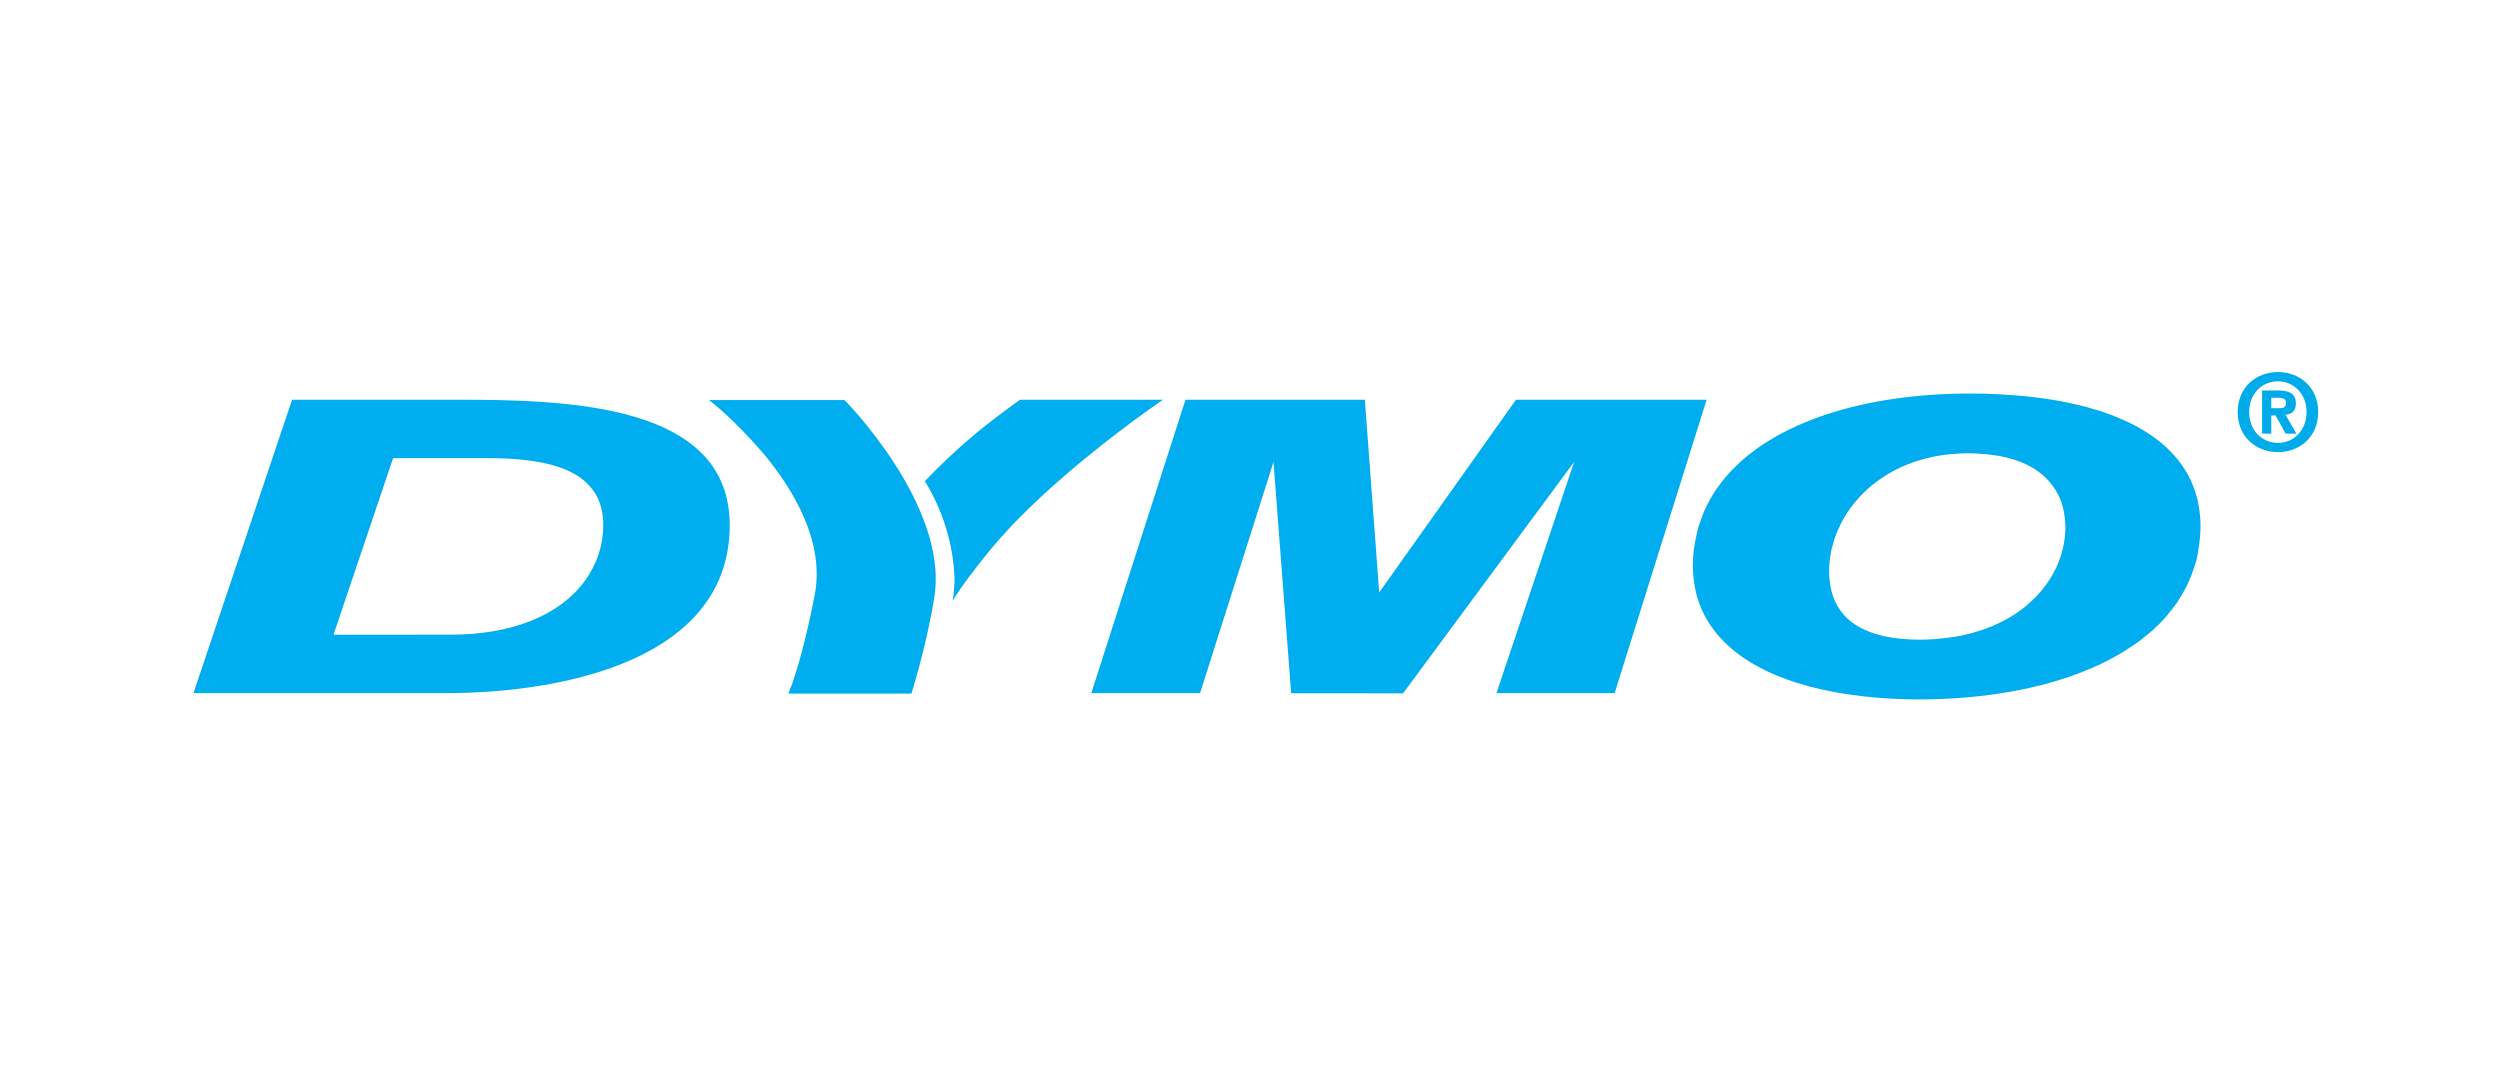
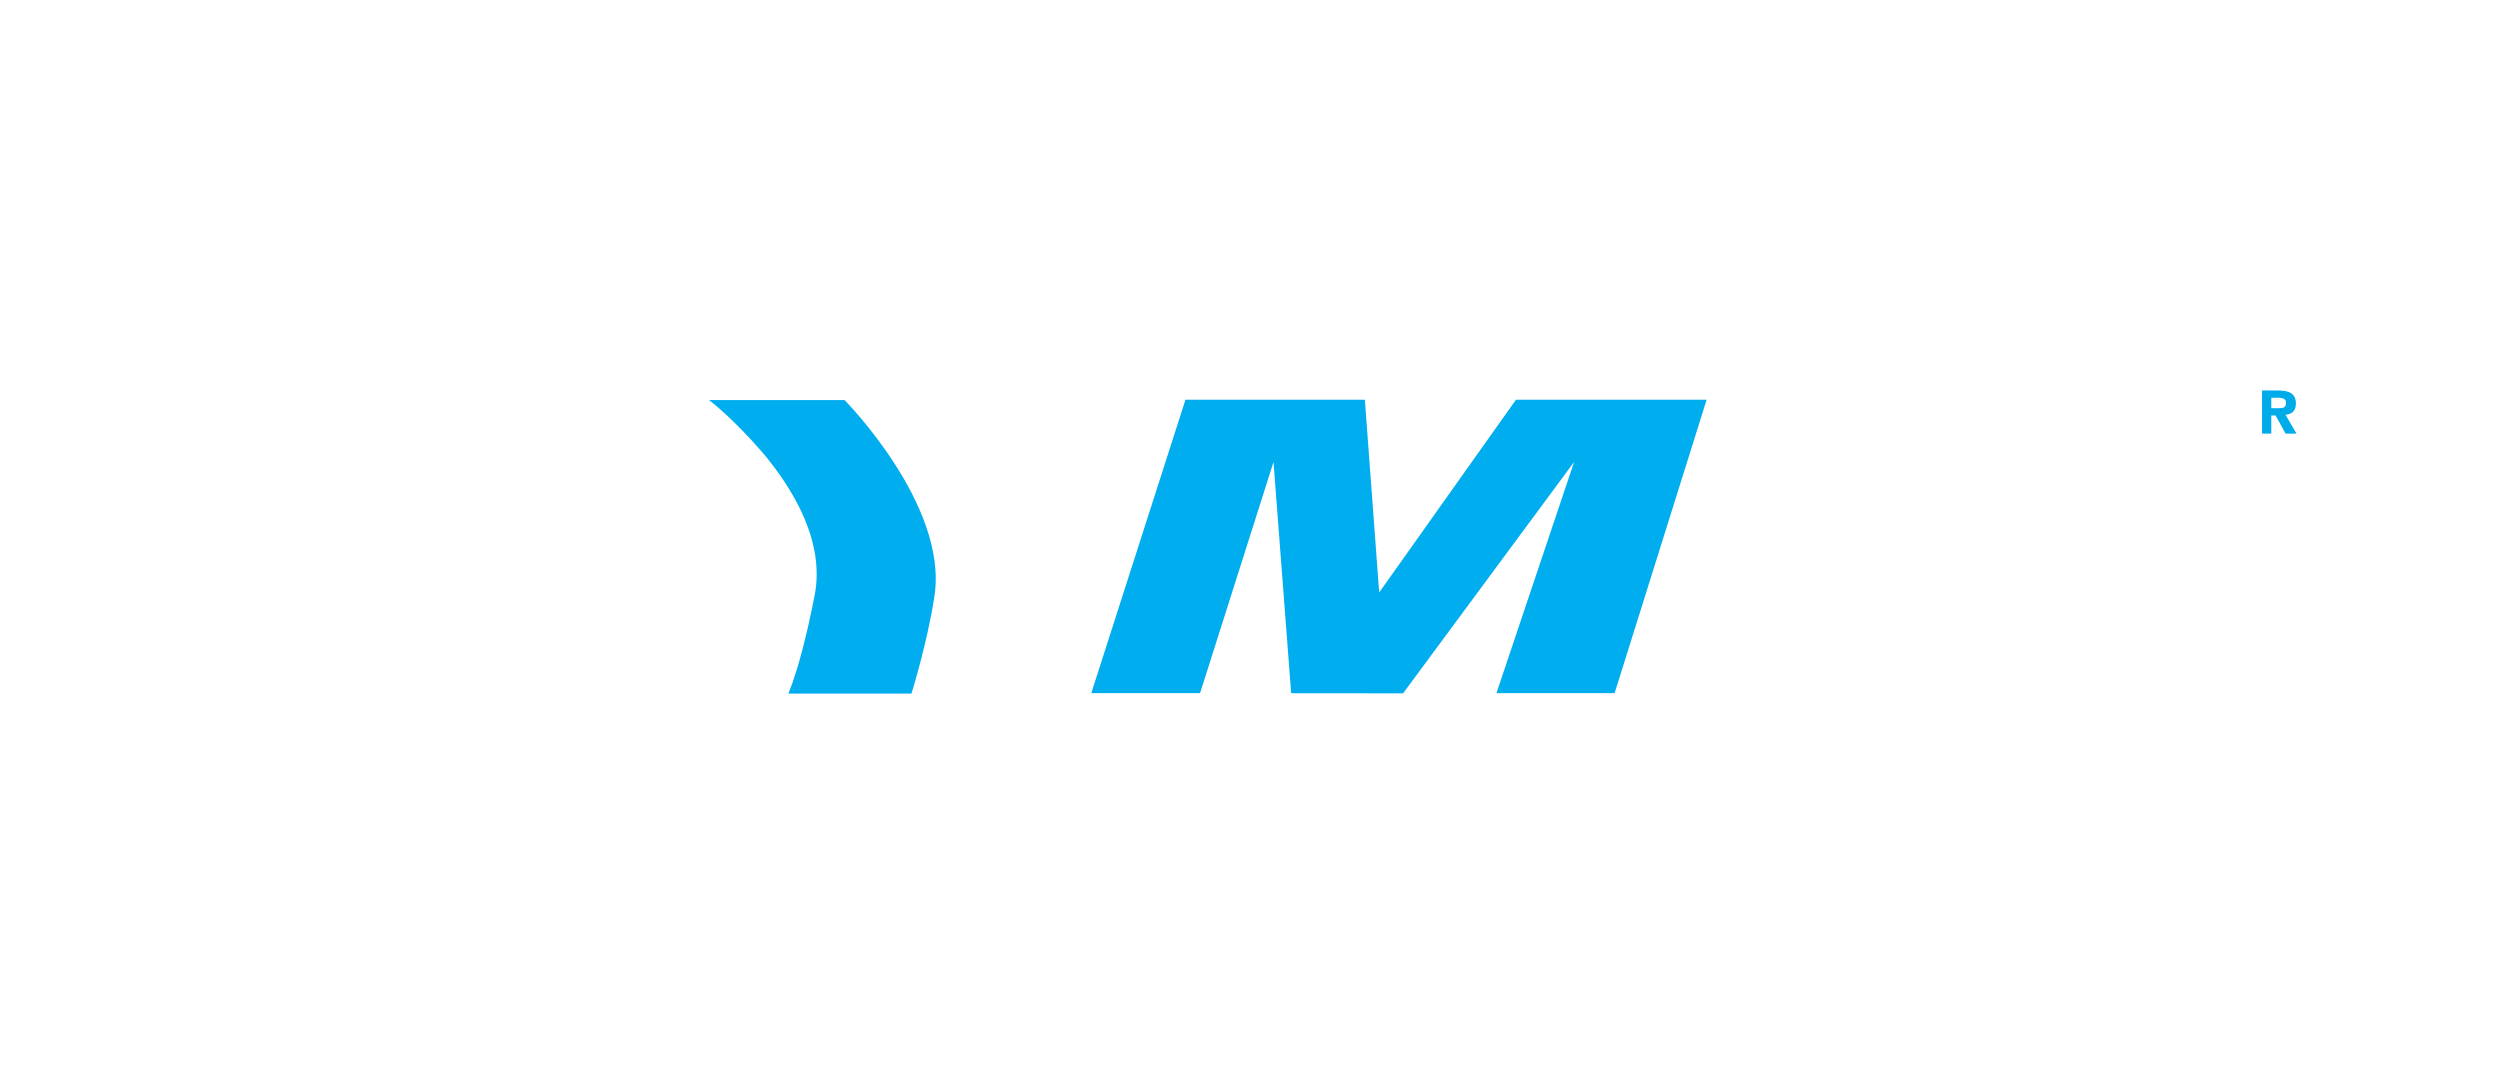
<svg xmlns="http://www.w3.org/2000/svg" width="168" height="72" viewBox="0 0 168 72" fill="none">
-   <path d="M32.139 26.866L31.877 26.865C31.48 26.862 31.086 26.861 30.701 26.861H19.628L13 46.579H29.911C38.042 46.579 49.037 44.257 49.037 35.296C49.037 27.689 39.662 26.93 32.139 26.866ZM30.274 42.65L22.412 42.656L26.414 30.791H32.884C33.606 30.791 34.244 30.818 34.817 30.866L34.992 30.883C35.434 30.924 35.873 30.985 36.308 31.066C36.538 31.11 36.766 31.161 36.992 31.219C37.054 31.235 37.114 31.253 37.174 31.27C37.33 31.315 37.483 31.361 37.624 31.411L37.632 31.414C37.978 31.537 38.279 31.675 38.547 31.821C39.082 32.106 39.544 32.511 39.896 33.006C39.934 33.063 39.978 33.118 40.013 33.178L40.057 33.255C40.373 33.819 40.537 34.491 40.539 35.28V35.299C40.537 37.871 38.962 40.435 35.606 41.749C34.164 42.314 32.396 42.65 30.274 42.65ZM66.305 37.244C66.394 37.134 66.483 37.025 66.572 36.918L66.649 36.826C66.988 36.421 67.337 36.026 67.697 35.64C67.826 35.501 67.955 35.362 68.087 35.224C68.194 35.113 68.302 35.002 68.412 34.891C68.614 34.685 68.818 34.478 69.026 34.275L69.172 34.133C69.433 33.881 69.696 33.63 69.961 33.384L69.98 33.366C70.844 32.568 71.729 31.794 72.636 31.044L72.767 30.937C73.138 30.631 73.512 30.328 73.89 30.029C74.004 29.938 74.119 29.846 74.231 29.758C75.505 28.754 76.81 27.79 78.144 26.867L78.16 26.861H68.542C68.542 26.861 67.01 27.966 66.049 28.741L65.881 28.876L65.852 28.898L65.85 28.901C65.748 28.984 65.643 29.069 65.552 29.145C64.359 30.143 63.224 31.208 62.151 32.334C63.36 34.293 64.046 36.528 64.145 38.827C64.145 38.918 64.143 38.997 64.142 39.079C64.137 39.197 64.128 39.357 64.113 39.586C64.05 40.27 64.019 40.333 64.019 40.333C64.019 40.333 64.009 40.41 64.064 40.302C64.176 40.121 64.23 40.033 64.246 40.004C64.643 39.393 65.464 38.281 66.305 37.244ZM147.874 35.32L147.876 35.297L147.874 35.267C147.87 34.822 147.827 34.379 147.744 33.942C147.71 33.756 147.674 33.575 147.64 33.398C147.64 33.398 147.649 33.456 147.658 33.542C146.638 29.299 141.832 26.977 134.924 26.532C134.731 26.518 134.537 26.506 134.343 26.495C133.692 26.462 133.04 26.445 132.389 26.445C131.76 26.445 131.139 26.46 130.528 26.49L130.5 26.491C128.653 26.582 126.895 26.81 125.256 27.165L125.184 27.182C124.664 27.296 124.156 27.423 123.662 27.563C123.582 27.585 123.509 27.612 123.43 27.635C122.999 27.762 122.575 27.896 122.166 28.044C122.034 28.092 121.91 28.145 121.78 28.195C121.438 28.326 121.098 28.46 120.774 28.606C120.602 28.682 120.438 28.767 120.271 28.849C120.005 28.979 119.74 29.108 119.488 29.247C119.291 29.355 119.107 29.472 118.918 29.585C118.713 29.71 118.507 29.836 118.313 29.969C118.109 30.107 117.918 30.252 117.726 30.399C117.565 30.522 117.405 30.645 117.253 30.775C117.057 30.94 116.873 31.111 116.692 31.285C116.563 31.408 116.437 31.535 116.314 31.665C116.024 31.975 115.753 32.302 115.503 32.645C115.253 32.984 115.029 33.342 114.833 33.716C114.716 33.933 114.607 34.154 114.509 34.38C114.44 34.544 114.376 34.711 114.318 34.879C114.232 35.107 114.156 35.338 114.091 35.572C114.042 35.754 114.007 35.941 113.969 36.127C113.919 36.367 113.87 36.606 113.838 36.856C113.834 36.896 113.821 36.935 113.818 36.976C113.78 37.31 113.766 37.624 113.764 37.931C113.763 37.977 113.754 38.019 113.754 38.065C113.754 38.13 113.765 38.19 113.766 38.254C113.782 38.791 113.853 39.326 113.979 39.848C114.11 40.377 114.298 40.877 114.544 41.35C114.589 41.436 114.637 41.52 114.684 41.604C116.32 44.45 120.052 46.2 125.099 46.779L125.33 46.806C125.565 46.831 125.799 46.856 126.04 46.876C126.435 46.911 126.844 46.938 127.266 46.958L127.383 46.965C127.909 46.987 128.45 47.002 129.02 47C131.389 47 133.67 46.778 135.787 46.353C135.834 46.344 135.884 46.336 135.932 46.326C136.343 46.241 136.743 46.144 137.14 46.044C137.274 46.01 137.411 45.978 137.542 45.943C137.885 45.85 138.217 45.748 138.548 45.643C138.72 45.588 138.893 45.535 139.061 45.477C139.54 45.311 140.013 45.128 140.48 44.93C141.174 44.636 141.848 44.297 142.498 43.917C142.673 43.813 142.838 43.704 143.006 43.596C143.215 43.46 143.428 43.327 143.626 43.183C143.815 43.046 143.988 42.9 144.167 42.755C144.323 42.628 144.488 42.507 144.636 42.374C144.951 42.093 145.242 41.799 145.515 41.496C145.58 41.422 145.636 41.342 145.699 41.266C145.914 41.012 146.117 40.752 146.302 40.484C146.358 40.403 146.406 40.317 146.459 40.235C146.682 39.886 146.88 39.523 147.054 39.148C147.207 38.816 147.339 38.473 147.448 38.123C147.465 38.074 147.481 38.027 147.495 37.978C147.53 37.861 147.577 37.749 147.607 37.629C147.67 37.328 147.719 37.052 147.758 36.793C147.769 36.72 147.777 36.647 147.786 36.573C147.849 36.091 147.875 35.68 147.874 35.32ZM123.086 39.764C122.979 39.32 122.921 38.865 122.914 38.408V38.401C122.914 37.942 122.967 37.482 123.06 37.027C123.066 36.994 123.069 36.962 123.076 36.93C123.089 36.875 123.108 36.822 123.121 36.767C123.925 33.498 127.11 30.583 131.943 30.468C132.046 30.466 132.145 30.456 132.249 30.456C132.451 30.456 132.637 30.468 132.826 30.476C133.775 30.519 134.607 30.658 135.301 30.872L135.332 30.881C135.483 30.928 135.621 30.982 135.761 31.035C135.835 31.065 135.913 31.092 135.984 31.124C136.066 31.159 136.14 31.197 136.217 31.234C136.334 31.292 136.449 31.35 136.556 31.413C136.601 31.439 136.644 31.466 136.687 31.493C136.884 31.616 137.071 31.753 137.247 31.904C137.911 32.462 138.389 33.209 138.618 34.046C138.712 34.45 138.786 34.89 138.798 35.385C138.798 35.627 138.784 35.87 138.757 36.11C138.754 36.136 138.747 36.161 138.744 36.186C138.717 36.401 138.683 36.613 138.634 36.824C138.626 36.856 138.615 36.887 138.608 36.919C138.56 37.118 138.504 37.315 138.436 37.511C138.418 37.56 138.397 37.608 138.379 37.658C138.317 37.829 138.246 37.998 138.169 38.163C138.136 38.234 138.098 38.303 138.062 38.372C137.992 38.51 137.918 38.644 137.84 38.777C137.654 39.079 137.449 39.368 137.226 39.643C137.151 39.733 137.074 39.821 136.994 39.908C136.908 40.003 136.823 40.099 136.731 40.191C136.636 40.287 136.532 40.379 136.429 40.472C136.35 40.543 136.274 40.618 136.192 40.686C134.975 41.701 133.352 42.454 131.372 42.79C131.227 42.811 131.083 42.834 130.942 42.852C130.816 42.869 130.689 42.883 130.56 42.896C130.389 42.915 130.214 42.935 130.052 42.947C129.717 42.971 129.375 42.986 129.022 42.986C128.099 42.986 127.308 42.904 126.631 42.757L126.6 42.749C126.336 42.69 126.076 42.615 125.82 42.525C125.644 42.465 125.471 42.395 125.302 42.318C125.179 42.263 125.059 42.203 124.941 42.138L124.912 42.122C123.873 41.527 123.331 40.682 123.086 39.764Z" fill="#00AEEF" />
  <path d="M47.644 26.886C47.644 26.886 49.13 27.968 51.282 30.456L51.338 30.52C53.397 33.004 55.426 36.472 54.747 39.992C54.14 43.118 53.574 44.972 53.252 45.891C53.078 46.355 52.976 46.601 52.976 46.611H61.249C61.249 46.611 62.325 43.188 62.799 40.037C63.717 33.917 56.756 26.886 56.756 26.886H47.644ZM101.874 26.86L92.682 39.814L91.718 26.86H79.663L73.335 46.579H80.644L85.579 31.05L85.576 31.053L85.579 31.043L86.766 46.579H86.781V46.585L94.281 46.592L94.291 46.579H94.296L105.78 31.043L100.561 46.579H108.502L114.686 26.86H101.874Z" fill="#00AEEF" />
-   <path fill-rule="evenodd" clip-rule="evenodd" d="M153.08 25C151.65 25 150.373 25.991 150.373 27.689C150.373 29.393 151.65 30.384 153.08 30.384C154.503 30.384 155.781 29.393 155.781 27.689C155.781 25.991 154.503 25 153.08 25ZM153.08 29.765V29.759C152.009 29.765 151.147 28.93 151.147 27.689C151.147 26.454 152.009 25.625 153.08 25.625C154.12 25.625 155.002 26.454 155.002 27.689C155.002 28.93 154.12 29.765 153.08 29.765Z" fill="#00ABEA" />
  <path fill-rule="evenodd" clip-rule="evenodd" d="M154.284 27.116C154.284 26.455 153.842 26.24 153.096 26.24H152.01V29.138H152.631V27.921H152.921L153.593 29.139H154.325L153.584 27.87C153.97 27.84 154.284 27.649 154.284 27.116ZM153.181 27.429H152.631V26.728H153.065C153.299 26.728 153.621 26.751 153.621 27.052C153.621 27.371 153.456 27.429 153.181 27.429Z" fill="#00ABEA" />
</svg>